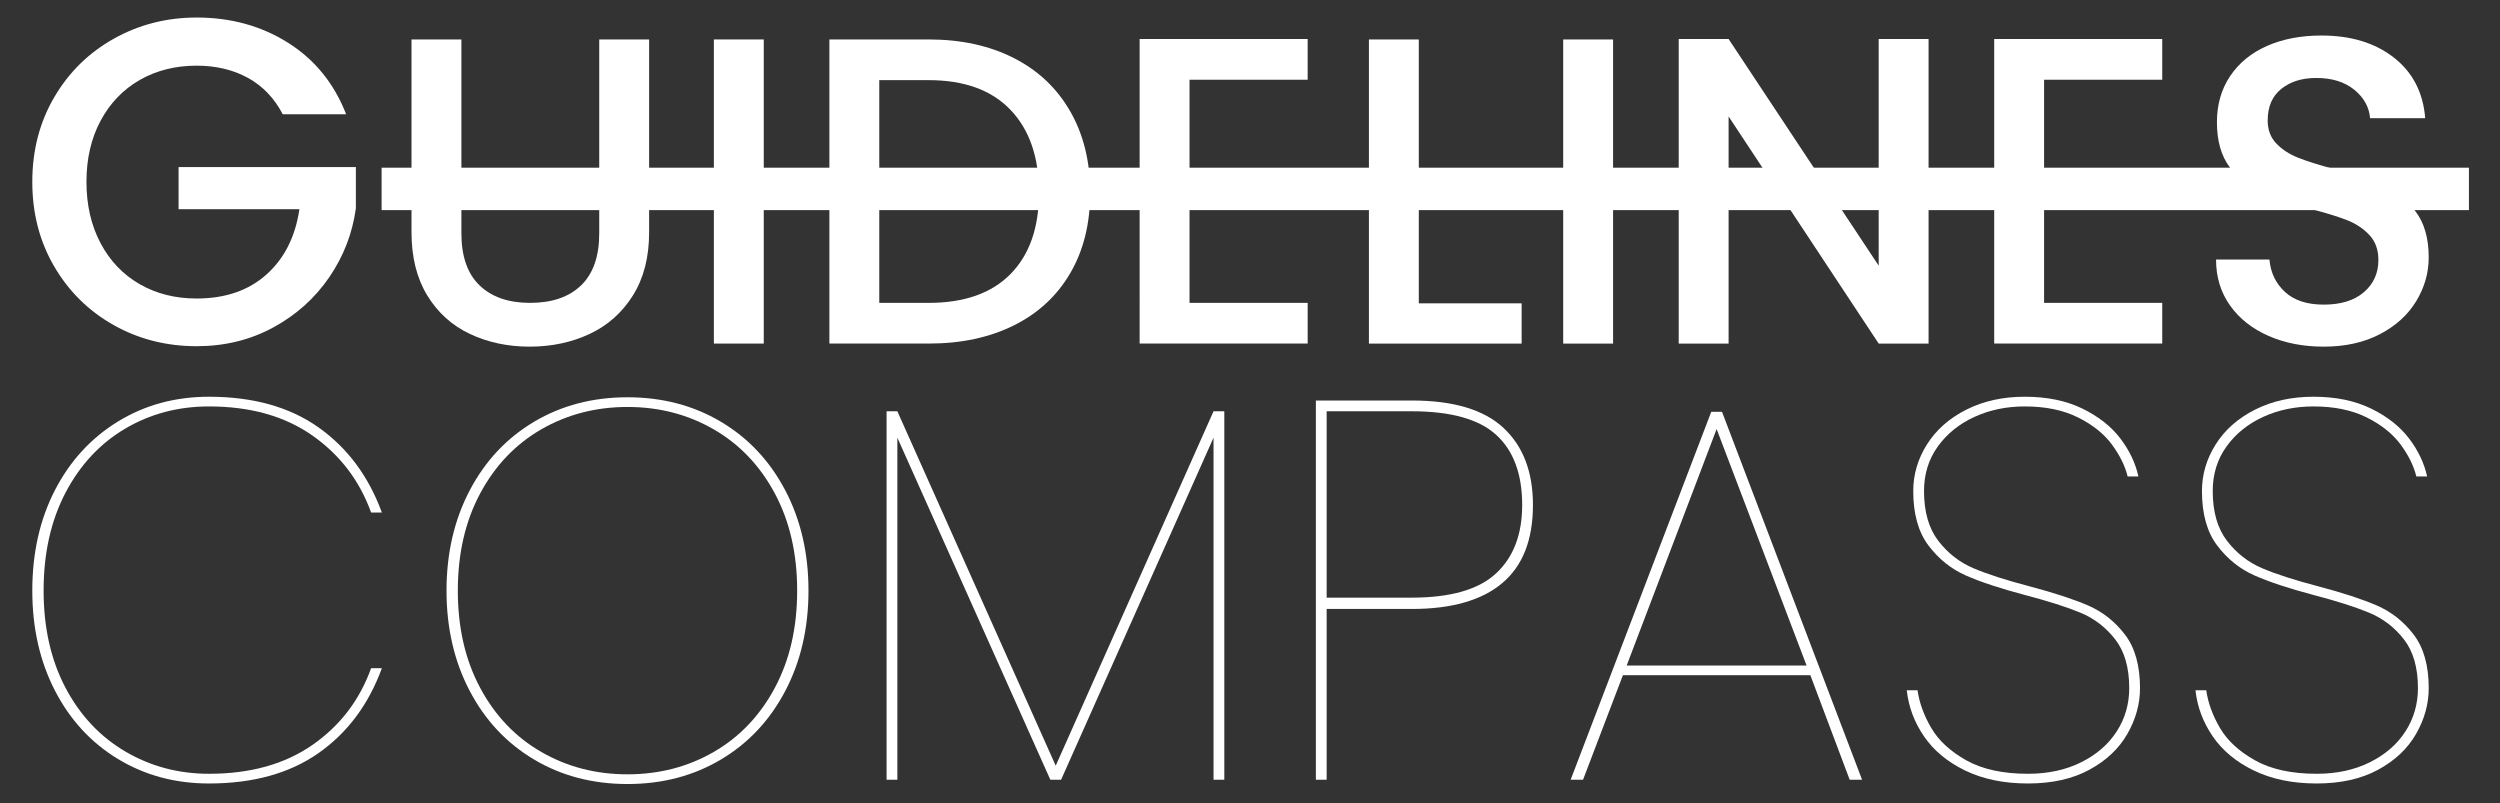
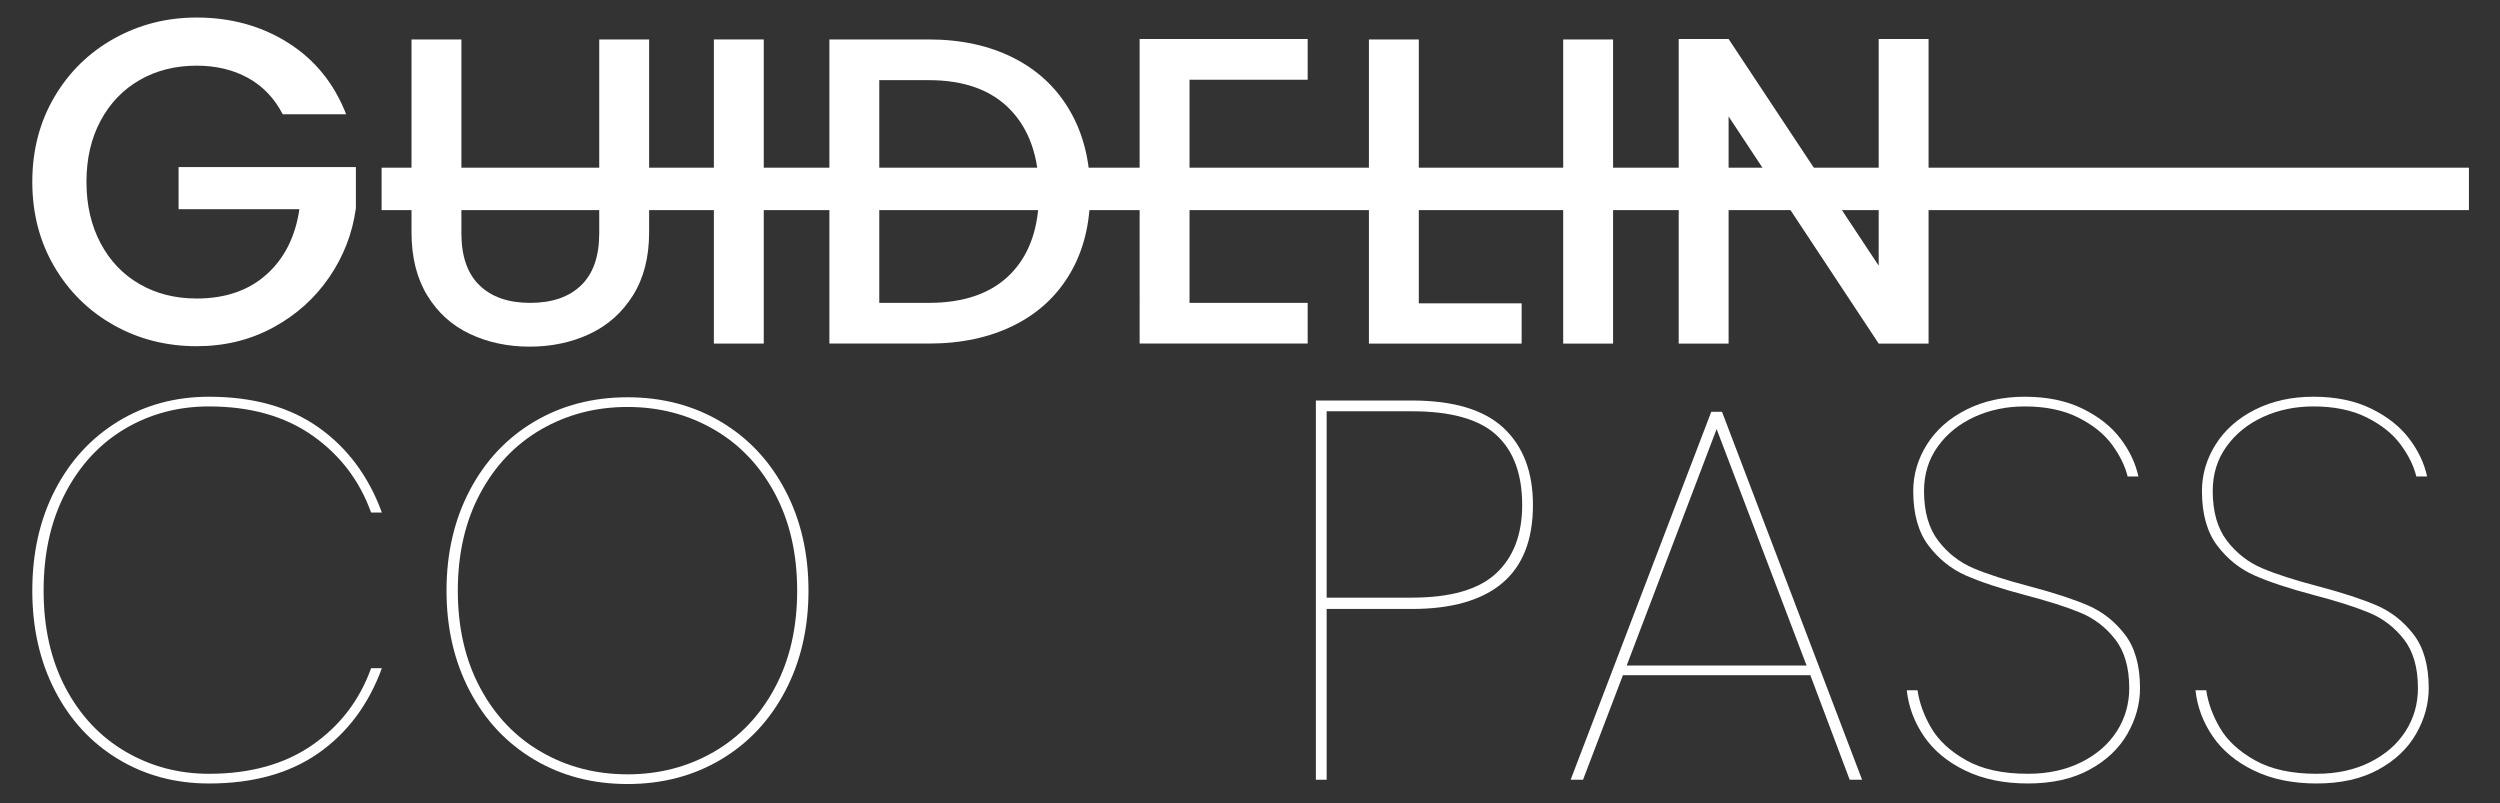
<svg xmlns="http://www.w3.org/2000/svg" id="a" data-name="Capa 1" width="1500" height="481.856" viewBox="0 0 1500 481.856">
  <rect x="0" y="0" width="1500" height="481.856" fill="#333333" stroke="none" />
  <g>
    <path d="m32.954,294.114c9.05-17.557,21.654-31.292,37.813-41.205,16.159-9.909,34.363-14.866,54.619-14.866,26.501,0,48.422,6.138,65.768,18.423,17.34,12.28,30.001,29.303,37.974,51.06h-6.464c-6.899-19.171-18.639-34.58-35.227-46.213-16.594-11.637-37.279-17.452-62.052-17.452-18.534,0-35.338,4.473-50.417,13.411-15.085,8.942-26.987,21.765-35.713,38.46-8.726,16.699-13.09,36.249-13.09,58.657,0,22.194,4.364,41.584,13.09,58.174,8.726,16.594,20.685,29.358,35.874,38.296,15.19,8.942,31.939,13.411,50.255,13.411,24.773,0,45.458-5.76,62.052-17.288,16.588-11.524,28.328-26.877,35.227-46.057h6.464c-7.973,21.765-20.634,38.733-37.974,50.904-17.347,12.175-39.267,18.259-65.768,18.259-20.256,0-38.46-4.898-54.619-14.706-16.159-9.8-28.763-23.48-37.813-41.041-9.05-17.561-13.573-37.544-13.573-59.952,0-22.623,4.524-42.71,13.573-60.276Z" fill="#fff" stroke-width="0" />
    <path d="m320.426,455.707c-16.483-9.8-29.36-23.535-38.62-41.205-9.266-17.662-13.897-37.703-13.897-60.112s4.631-42.446,13.897-60.112c9.26-17.666,22.137-31.401,38.62-41.21,16.483-9.8,35.172-14.702,56.074-14.702s39.589,4.902,56.071,14.702c16.483,9.808,29.356,23.544,38.622,41.21,9.262,17.666,13.897,37.703,13.897,60.112s-4.635,42.45-13.897,60.112c-9.266,17.67-22.139,31.405-38.622,41.205-16.483,9.808-35.177,14.706-56.071,14.706s-39.591-4.898-56.074-14.706Zm107.783-4.524c15.514-8.938,27.737-21.761,36.682-38.46,8.938-16.695,13.411-36.139,13.411-58.333s-4.473-41.634-13.411-58.338c-8.944-16.691-21.168-29.513-36.682-38.456-15.514-8.938-32.753-13.416-51.71-13.416s-36.198,4.477-51.71,13.416c-15.514,8.942-27.744,21.765-36.682,38.456-8.944,16.703-13.414,36.148-13.414,58.338s4.469,41.638,13.414,58.333c8.938,16.699,21.168,29.522,36.682,38.46,15.511,8.942,32.747,13.411,51.71,13.411s36.196-4.469,51.71-13.411Z" fill="#fff" stroke-width="0" />
-     <path d="m734.586,246.766v221.061h-6.464v-205.224l-91.462,205.224h-6.462l-91.786-205.224v205.224h-6.464v-221.061h6.464l95.017,212.657,94.693-212.657h6.464Z" fill="#fff" stroke-width="0" />
    <path d="m901.35,349.866c-12.283,10.342-30.38,15.514-54.295,15.514h-51.064v102.448h-6.464v-227.523h57.528c24.99,0,43.356,5.495,55.102,16.485,11.74,10.986,17.614,26.394,17.614,46.213,0,20.903-6.14,36.522-18.421,46.864Zm-3.717-5.819c10.447-9.695,15.673-23.375,15.673-41.046,0-18.528-5.171-32.528-15.511-42.013-10.342-9.48-27.26-14.223-50.741-14.223h-51.064v111.823h51.064c23.268,0,40.125-4.847,50.579-14.542Z" fill="#fff" stroke-width="0" />
    <path d="m1086.213,405.13h-112.469l-23.918,62.697h-7.433l84.353-220.737h6.462l84.029,220.737h-7.433l-23.592-62.697Zm-2.264-5.819l-53.971-141.879-53.971,141.879h107.943Z" fill="#fff" stroke-width="0" />
    <path d="m1179.128,462.333c-10.666-5.171-18.906-12.007-24.725-20.521-5.817-8.509-9.266-17.721-10.342-27.634h6.464c1.076,7.547,3.824,15.085,8.242,22.623,4.412,7.547,11.417,14.008,21.006,19.394,9.586,5.386,21.921,8.076,37.005,8.076,12.064,0,22.728-2.312,31.996-6.945,9.26-4.633,16.371-10.83,21.33-18.583,4.953-7.757,7.433-16.375,7.433-25.856,0-12.28-2.802-22.03-8.404-29.249-5.604-7.219-12.554-12.55-20.844-15.997-8.297-3.447-19.447-7-33.451-10.666-14.654-3.88-26.394-7.757-35.227-11.637-8.837-3.876-16.321-9.855-22.461-17.935-6.14-8.08-9.211-19.011-9.211-32.801,0-9.909,2.747-19.23,8.242-27.958,5.495-8.724,13.357-15.673,23.592-20.844,10.231-5.171,21.921-7.757,35.065-7.757,13.357,0,24.887,2.371,34.582,7.109,9.695,4.742,17.29,10.721,22.785,17.939,5.495,7.219,9.1,14.816,10.826,22.783h-6.462c-1.511-6.247-4.637-12.604-9.373-19.066-4.742-6.466-11.528-11.906-20.361-16.321-8.837-4.414-19.501-6.626-31.996-6.626-10.988,0-21.061,2.098-30.218,6.302-9.159,4.2-16.483,10.128-21.975,17.775-5.495,7.647-8.242,16.535-8.242,26.663,0,12.495,2.855,22.459,8.564,29.892,5.707,7.433,12.766,12.928,21.17,16.485,8.402,3.553,19.602,7.164,33.61,10.826,14.65,3.876,26.339,7.706,35.065,11.473,8.726,3.771,16.104,9.59,22.139,17.452,6.029,7.866,9.05,18.583,9.05,32.158,0,9.48-2.535,18.637-7.595,27.47-5.066,8.837-12.661,15.997-22.785,21.492-10.13,5.495-22.41,8.24-36.844,8.24s-26.987-2.586-37.651-7.757Z" fill="#fff" stroke-width="0" />
    <path d="m1352.354,462.333c-10.666-5.171-18.906-12.007-24.725-20.521-5.817-8.509-9.266-17.721-10.342-27.634h6.464c1.076,7.547,3.824,15.085,8.242,22.623,4.412,7.547,11.417,14.008,21.006,19.394,9.586,5.386,21.921,8.076,37.005,8.076,12.064,0,22.728-2.312,31.996-6.945,9.26-4.633,16.371-10.83,21.33-18.583,4.953-7.757,7.433-16.375,7.433-25.856,0-12.28-2.802-22.03-8.404-29.249-5.604-7.219-12.554-12.55-20.844-15.997-8.297-3.447-19.447-7-33.451-10.666-14.654-3.88-26.394-7.757-35.227-11.637-8.837-3.876-16.321-9.855-22.461-17.935-6.14-8.08-9.211-19.011-9.211-32.801,0-9.909,2.747-19.23,8.242-27.958,5.495-8.724,13.357-15.673,23.592-20.844,10.231-5.171,21.921-7.757,35.065-7.757,13.357,0,24.887,2.371,34.582,7.109,9.695,4.742,17.29,10.721,22.785,17.939,5.495,7.219,9.1,14.816,10.826,22.783h-6.462c-1.511-6.247-4.637-12.604-9.373-19.066-4.742-6.466-11.528-11.906-20.361-16.321-8.837-4.414-19.501-6.626-31.996-6.626-10.988,0-21.061,2.098-30.218,6.302-9.159,4.2-16.483,10.128-21.975,17.775-5.495,7.647-8.242,16.535-8.242,26.663,0,12.495,2.855,22.459,8.564,29.892,5.707,7.433,12.766,12.928,21.17,16.485,8.402,3.553,19.602,7.164,33.61,10.826,14.65,3.876,26.339,7.706,35.065,11.473,8.726,3.771,16.104,9.59,22.139,17.452,6.029,7.866,9.05,18.583,9.05,32.158,0,9.48-2.535,18.637-7.595,27.47-5.066,8.837-12.661,15.997-22.785,21.492-10.13,5.495-22.41,8.24-36.844,8.24s-26.987-2.586-37.651-7.757Z" fill="#fff" stroke-width="0" />
  </g>
  <g>
    <g>
      <path d="m169.644,68.564c-4.999-9.627-11.943-16.898-20.831-21.806-8.888-4.904-19.165-7.359-30.832-7.359-12.776,0-24.164,2.873-34.163,8.609-9.999,5.742-17.823,13.891-23.47,24.445-5.65,10.554-8.47,22.775-8.47,36.663s2.82,26.157,8.47,36.801c5.647,10.65,13.472,18.844,23.47,24.583,9.999,5.742,21.386,8.609,34.163,8.609,17.222,0,31.2-4.812,41.941-14.443,10.737-9.624,17.312-22.68,19.72-39.164h-72.494v-25.273h106.38v24.718c-2.04,15.002-7.361,28.797-15.971,41.386-8.61,12.596-19.815,22.637-33.607,30.138-13.797,7.498-29.121,11.248-45.97,11.248-18.149,0-34.718-4.211-49.717-12.638-14.998-8.424-26.899-20.136-35.691-35.134-8.798-14.998-13.194-31.943-13.194-50.829s4.396-35.831,13.194-50.829c8.793-14.998,20.736-26.706,35.829-35.134,15.09-8.424,31.617-12.638,49.579-12.638,20.555,0,38.839,5.045,54.857,15.136,16.014,10.094,27.637,24.399,34.858,42.914h-38.053Z" fill="#fff" stroke-width="0" />
      <path d="m276.838,23.671v116.31c0,13.826,3.631,24.244,10.895,31.241,7.261,7.003,17.37,10.502,30.324,10.502,13.127,0,23.323-3.498,30.587-10.502,7.261-6.997,10.896-17.415,10.896-31.241V23.671h29.93v115.785c0,14.876-3.241,27.478-9.714,37.806-6.478,10.328-15.142,18.03-25.992,23.104-10.854,5.08-22.843,7.615-35.97,7.615s-25.073-2.535-35.838-7.615c-10.764-5.074-19.298-12.776-25.599-23.104s-9.451-22.93-9.451-37.806V23.671h29.931Z" fill="#fff" stroke-width="0" />
      <path d="m458.254,23.671v182.471h-29.931V23.671h29.931Z" fill="#fff" stroke-width="0" />
      <path d="m608.297,34.831c14.612,7.441,25.903,18.114,33.869,32.03,7.962,13.913,11.945,30.15,11.945,48.702s-3.983,34.655-11.945,48.308c-7.966,13.652-19.257,24.113-33.869,31.374-14.615,7.264-31.637,10.896-51.065,10.896h-59.598V23.671h59.598c19.428,0,36.45,3.722,51.065,11.16Zm-1.968,129.565c11.375-11.552,17.065-27.829,17.065-48.833,0-21.177-5.69-37.716-17.065-49.622-11.379-11.9-27.744-17.853-49.097-17.853h-29.667v133.635h29.667c21.353,0,37.717-5.776,49.097-17.328Z" fill="#fff" stroke-width="0" />
      <path d="m713.711,47.825v53.562h63.011v24.415h-63.011v55.923h70.888v24.418h-100.819V23.41h100.819v24.415h-70.888Z" fill="#fff" stroke-width="0" />
      <path d="m851.281,181.988h61.699v24.154h-91.63V23.671h29.931v158.317Z" fill="#fff" stroke-width="0" />
      <path d="m967.848,23.671v182.471h-29.931V23.671h29.931Z" fill="#fff" stroke-width="0" />
      <path d="m1157.142,206.142h-29.93l-90.053-136.26v136.26h-29.931V23.41h29.931l90.053,135.999V23.41h29.93v182.732Z" fill="#fff" stroke-width="0" />
-       <path d="m1226.454,47.825v53.562h63.011v24.415h-63.011v55.923h70.888v24.418h-100.819V23.41h100.819v24.415h-70.888Z" fill="#fff" stroke-width="0" />
-       <path d="m1361.136,201.546c-9.806-4.288-17.505-10.371-23.105-18.247-5.603-7.876-8.401-17.064-8.401-27.565h32.032c.698,7.876,3.806,14.354,9.319,19.428,5.513,5.077,13.259,7.612,23.236,7.612,10.326,0,18.378-2.492,24.154-7.482,5.777-4.99,8.665-11.421,8.665-19.298,0-6.124-1.797-11.114-5.383-14.963-3.59-3.85-8.053-6.829-13.39-8.93-5.341-2.1-12.734-4.372-22.186-6.826-11.904-3.15-21.573-6.341-29.012-9.582-7.441-3.237-13.784-8.271-19.035-15.097-5.251-6.826-7.876-15.923-7.876-27.304,0-10.502,2.625-19.692,7.876-27.568,5.251-7.876,12.604-13.913,22.055-18.114s20.388-6.301,32.818-6.301c17.677,0,32.162,4.421,43.451,13.258,11.289,8.839,17.545,20.963,18.772,36.364h-33.08c-.525-6.652-3.677-12.341-9.453-17.067s-13.39-7.09-22.841-7.09c-8.578,0-15.58,2.19-21.003,6.565-5.428,4.378-8.139,10.679-8.139,18.903,0,5.605,1.706,10.197,5.119,13.783,3.413,3.592,7.746,6.435,12.997,8.535s12.426,4.378,21.528,6.826c12.077,3.328,21.923,6.652,29.537,9.977,7.614,3.328,14.087,8.445,19.428,15.358,5.338,6.916,8.008,16.147,8.008,27.699,0,9.281-2.495,18.03-7.483,26.254-4.988,8.23-12.252,14.836-21.791,19.823-9.542,4.99-20.786,7.485-33.737,7.485-12.254,0-23.281-2.144-33.08-6.435Z" fill="#fff" stroke-width="0" />
    </g>
    <rect x="228.958" y="100.616" width="1252.394" height="25.453" fill="#fff" stroke-width="0" />
  </g>
</svg>